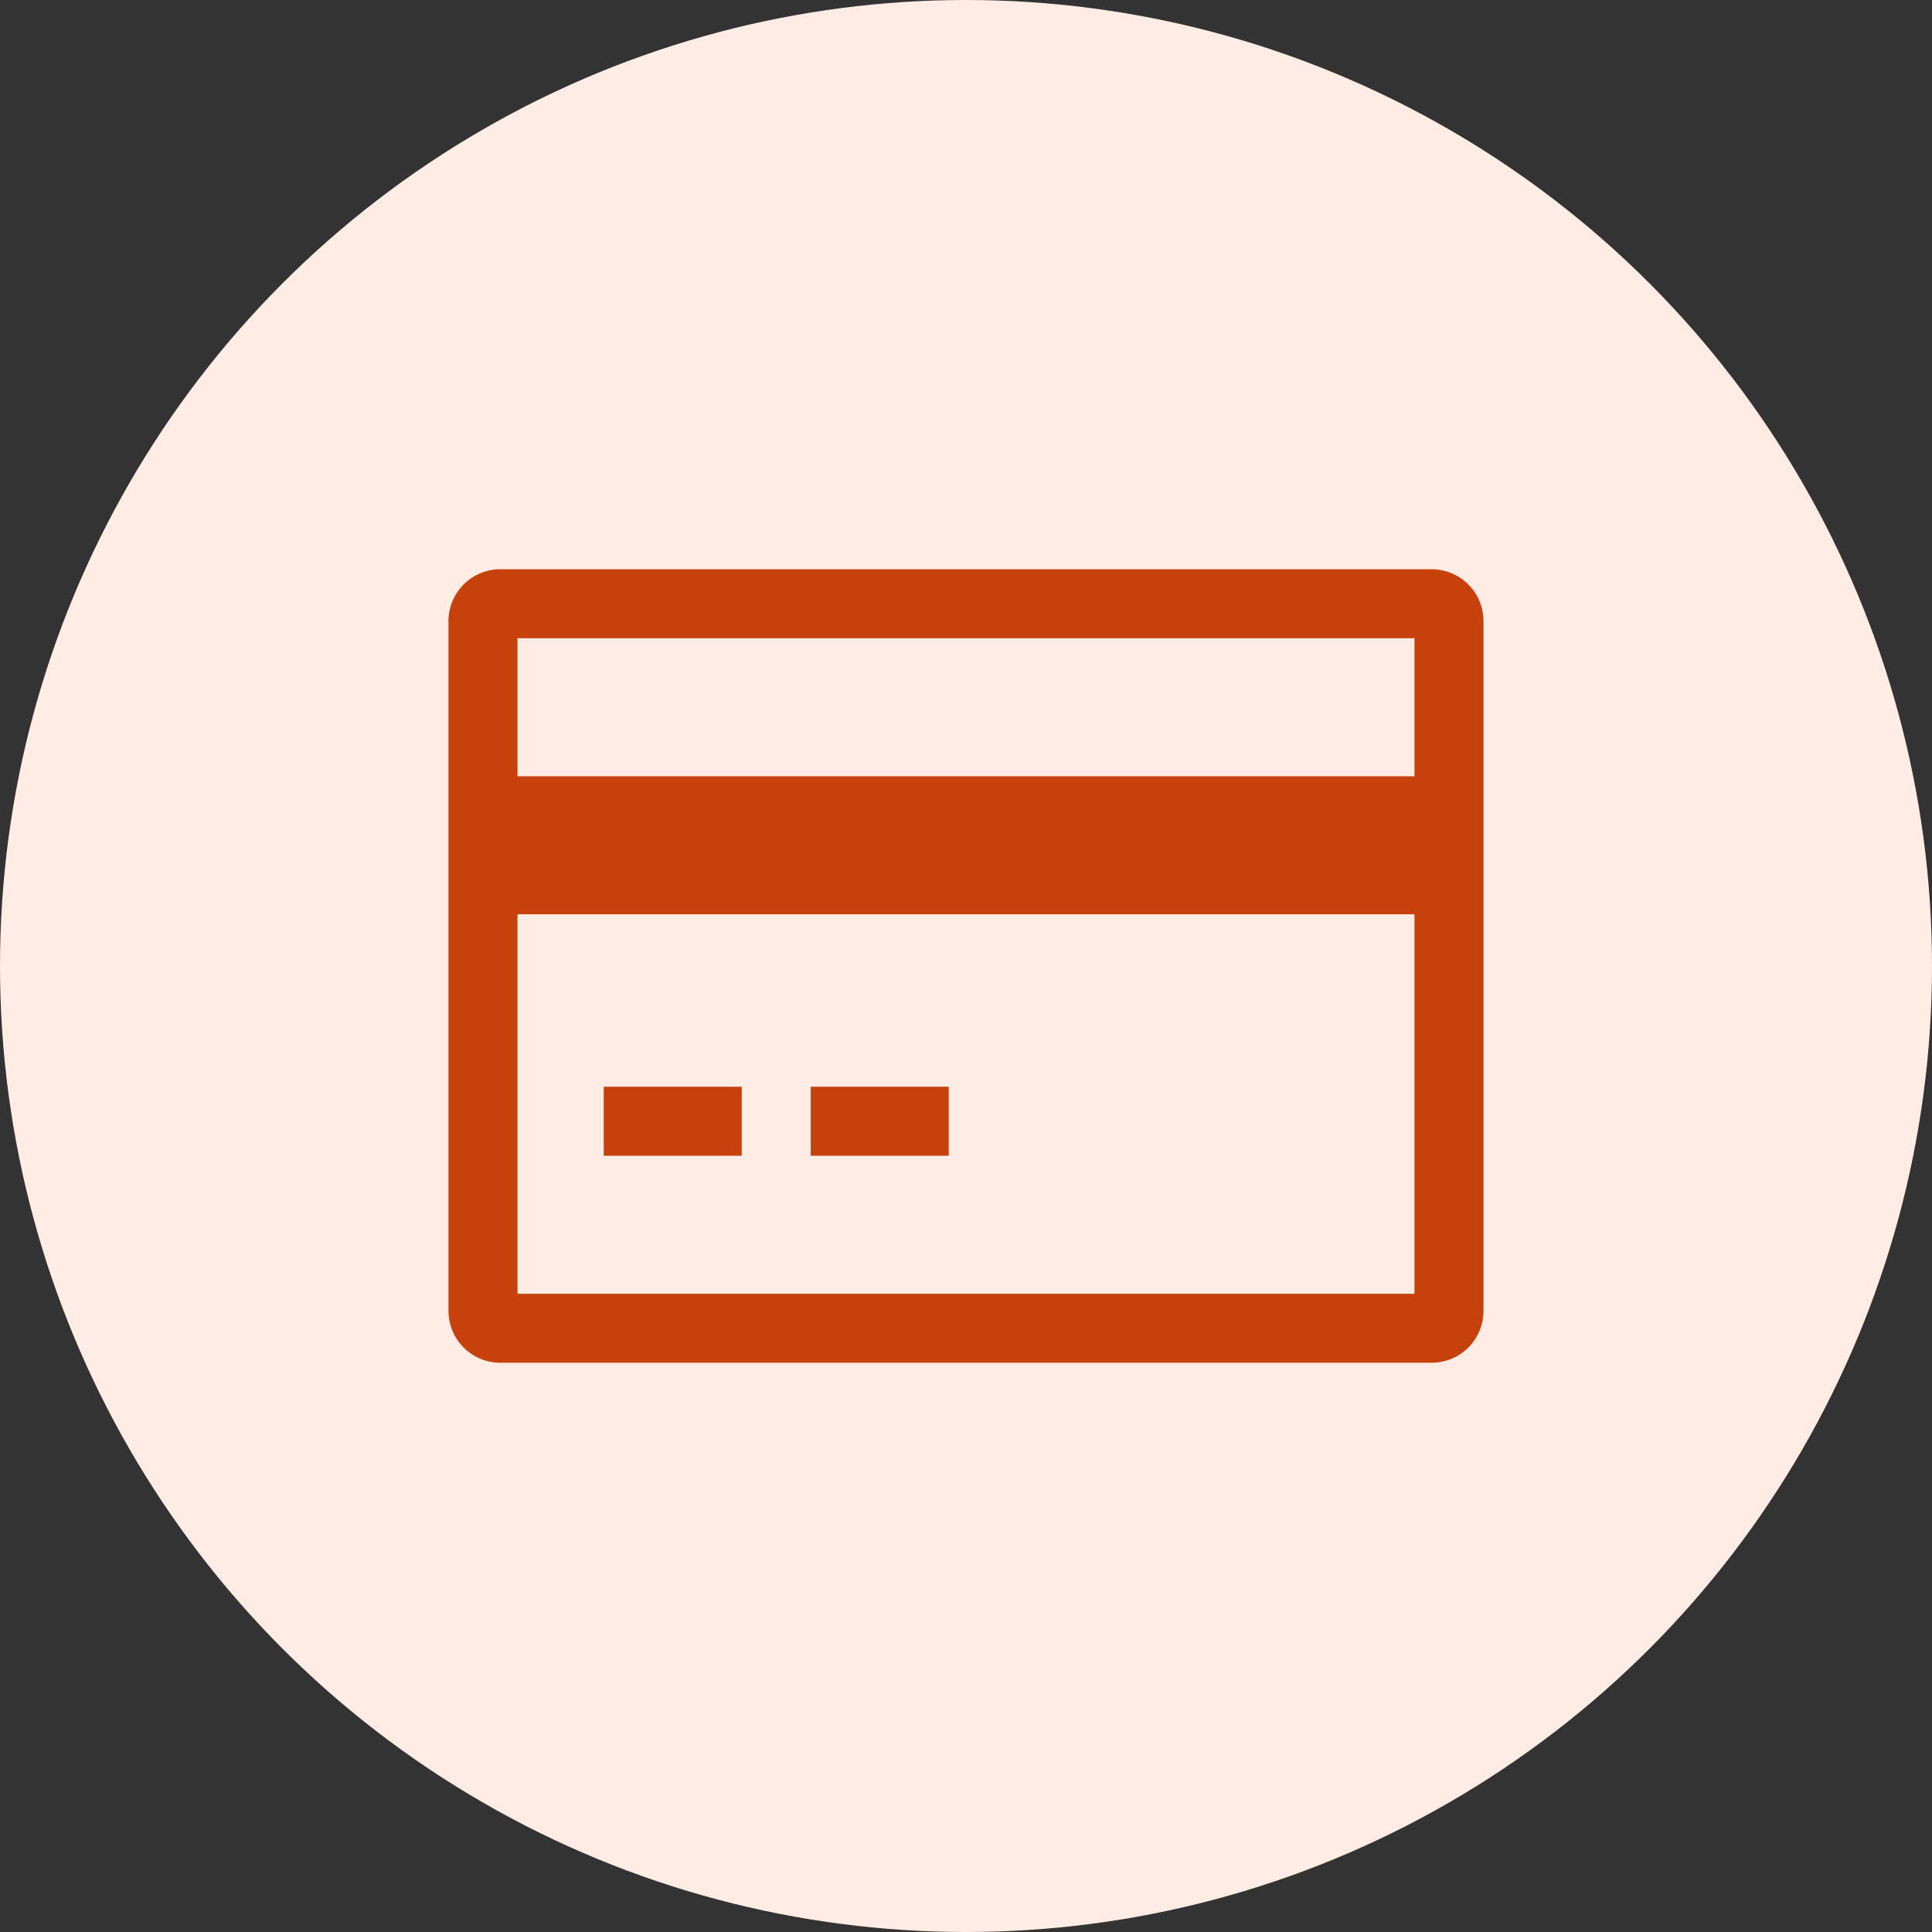
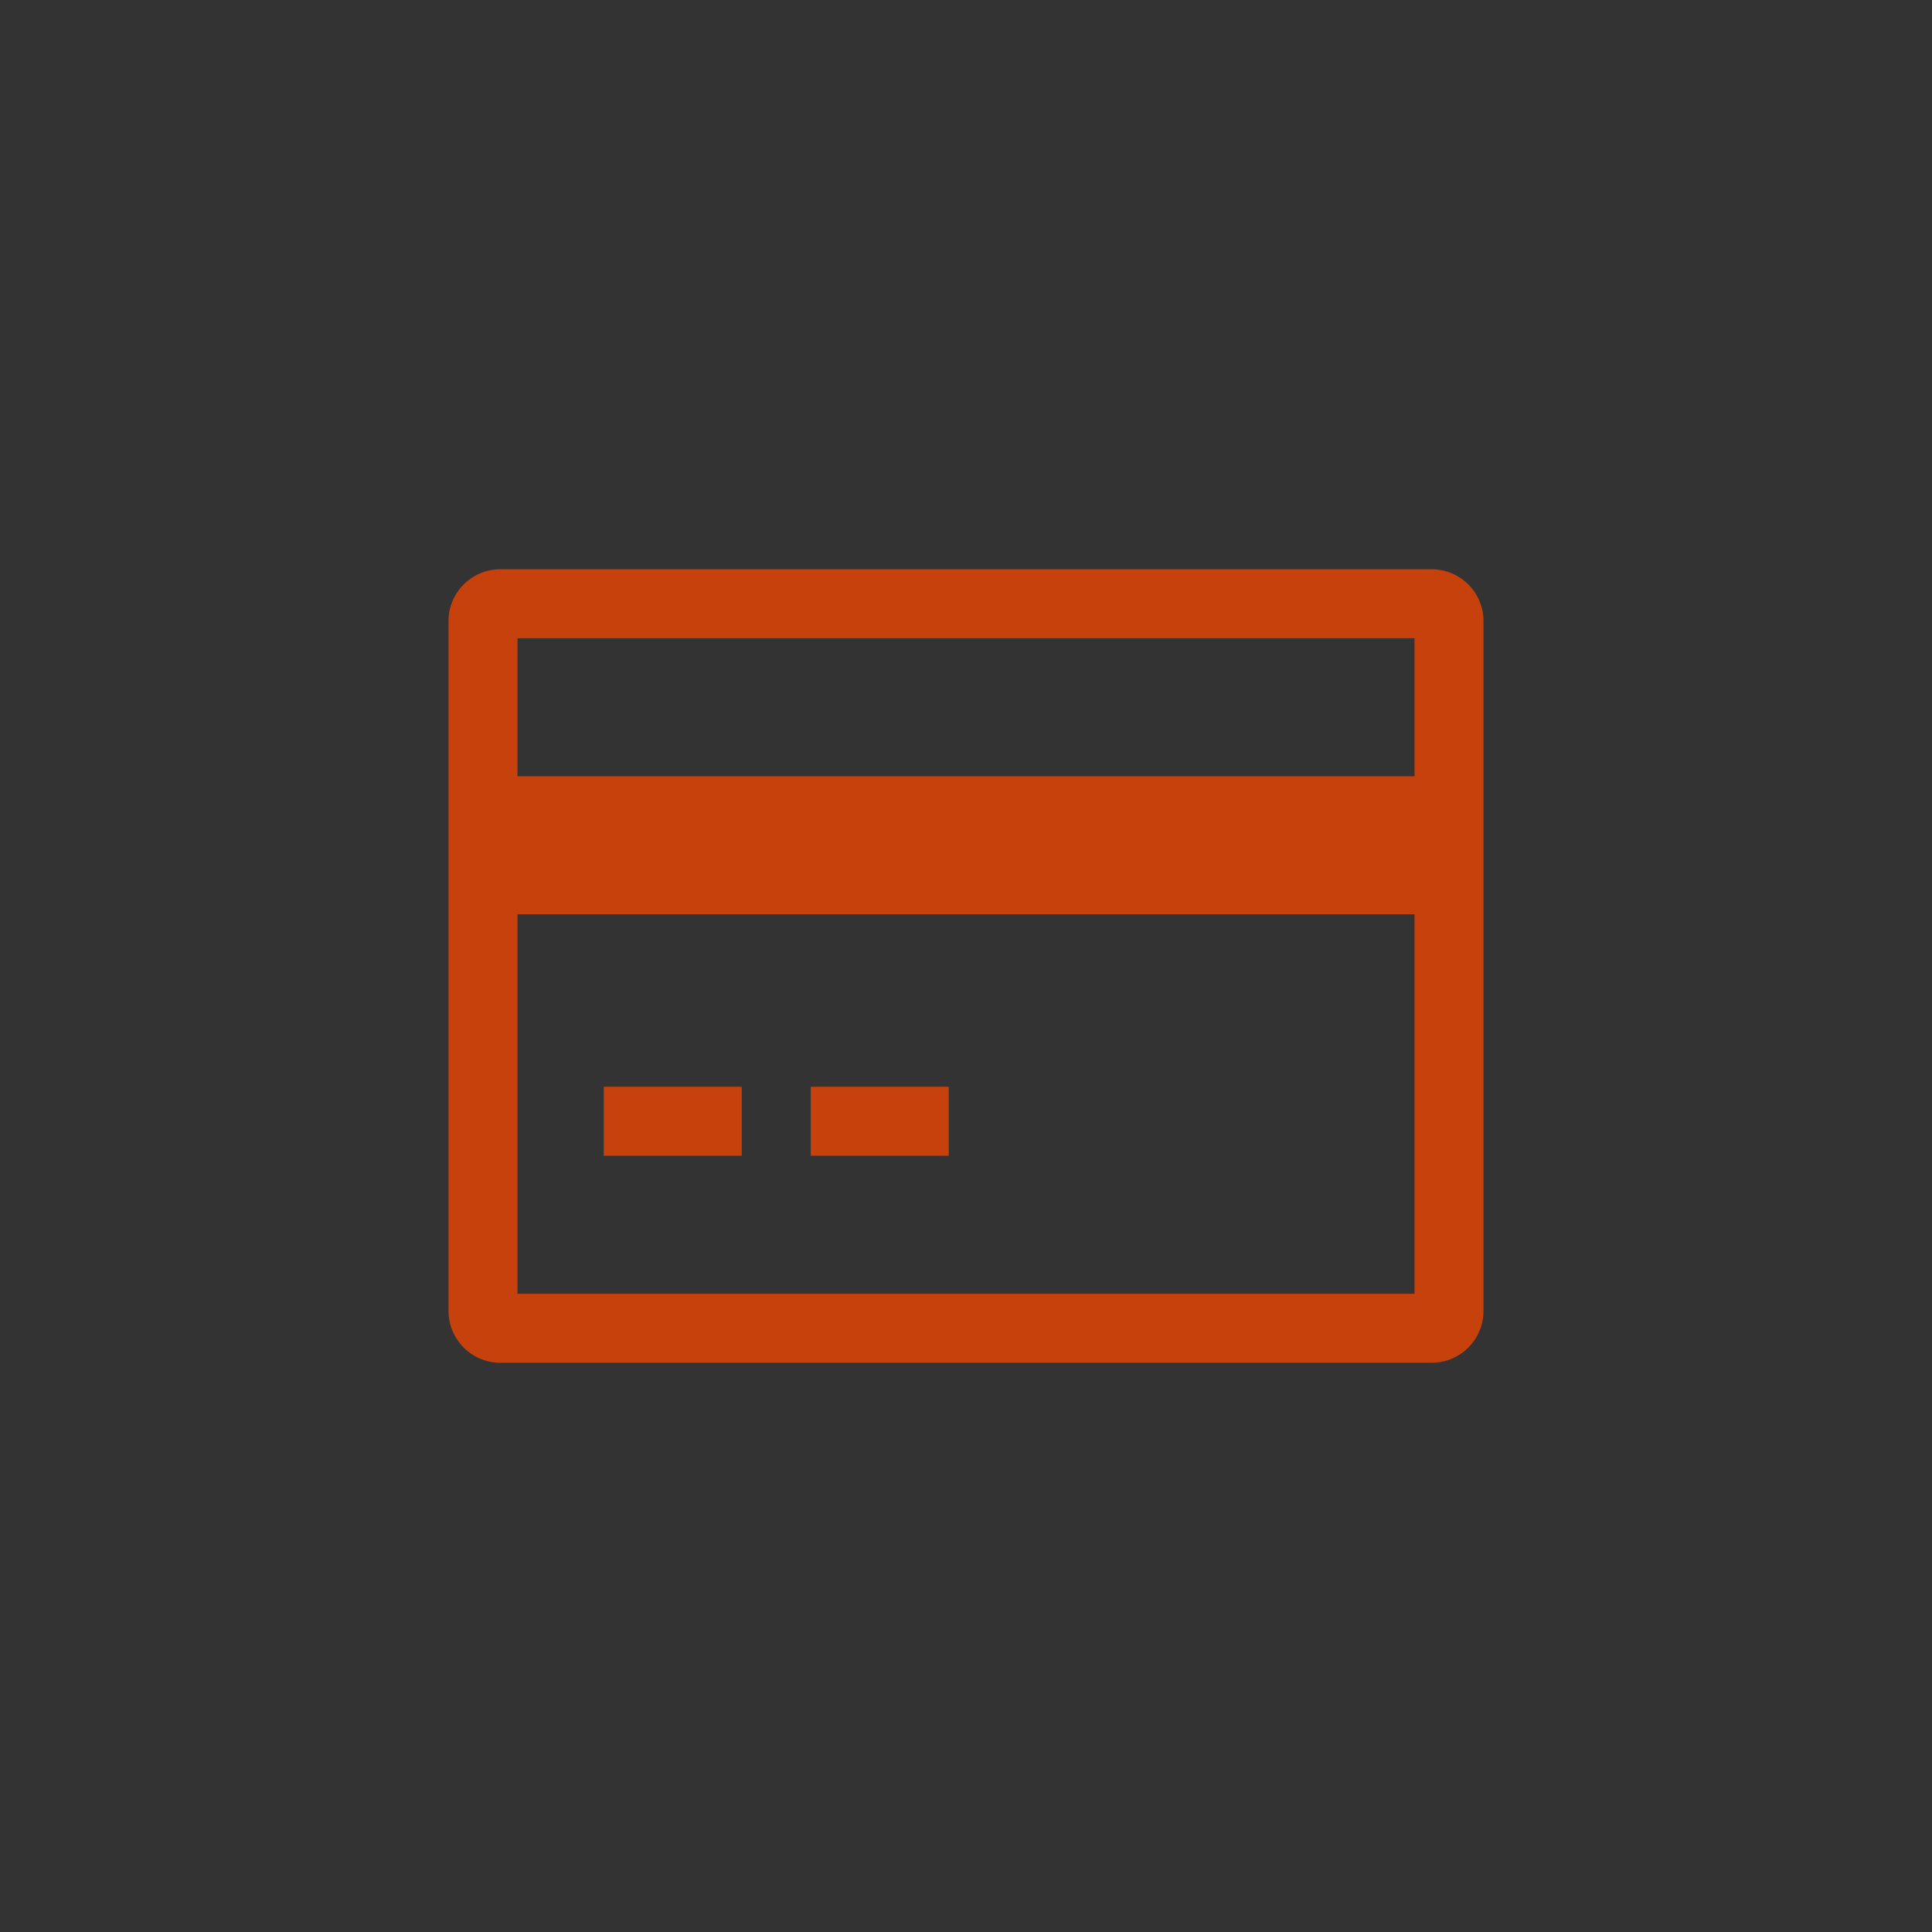
<svg xmlns="http://www.w3.org/2000/svg" width="140" height="140" viewBox="0 0 140 140" fill="none">
  <rect x="0" y="0" width="140" height="140" fill="#333333" stroke="none" />
-   <circle cx="70" cy="70" r="70" fill="#FFECE4" />
  <path d="M103.75 41.25H36.25C35.256 41.251 34.303 41.647 33.6 42.35C32.897 43.053 32.501 44.006 32.5 45V95C32.501 95.994 32.897 96.947 33.6 97.65C34.303 98.353 35.256 98.749 36.25 98.75H103.75C104.744 98.749 105.697 98.353 106.4 97.65C107.103 96.947 107.499 95.994 107.5 95V45C107.499 44.006 107.103 43.053 106.4 42.35C105.697 41.647 104.744 41.251 103.75 41.25ZM102.5 46.25V56.25H37.5V46.25H102.5ZM37.5 93.75V66.25H102.5V93.75H37.5Z" fill="#C6410B" />
-   <path d="M43.75 78.75H53.75V83.75H43.75V78.75ZM58.75 78.75H68.75V83.75H58.75V78.75Z" fill="#C6410B" />
+   <path d="M43.75 78.75H53.75V83.75H43.75ZM58.75 78.75H68.75V83.75H58.75V78.75Z" fill="#C6410B" />
</svg>